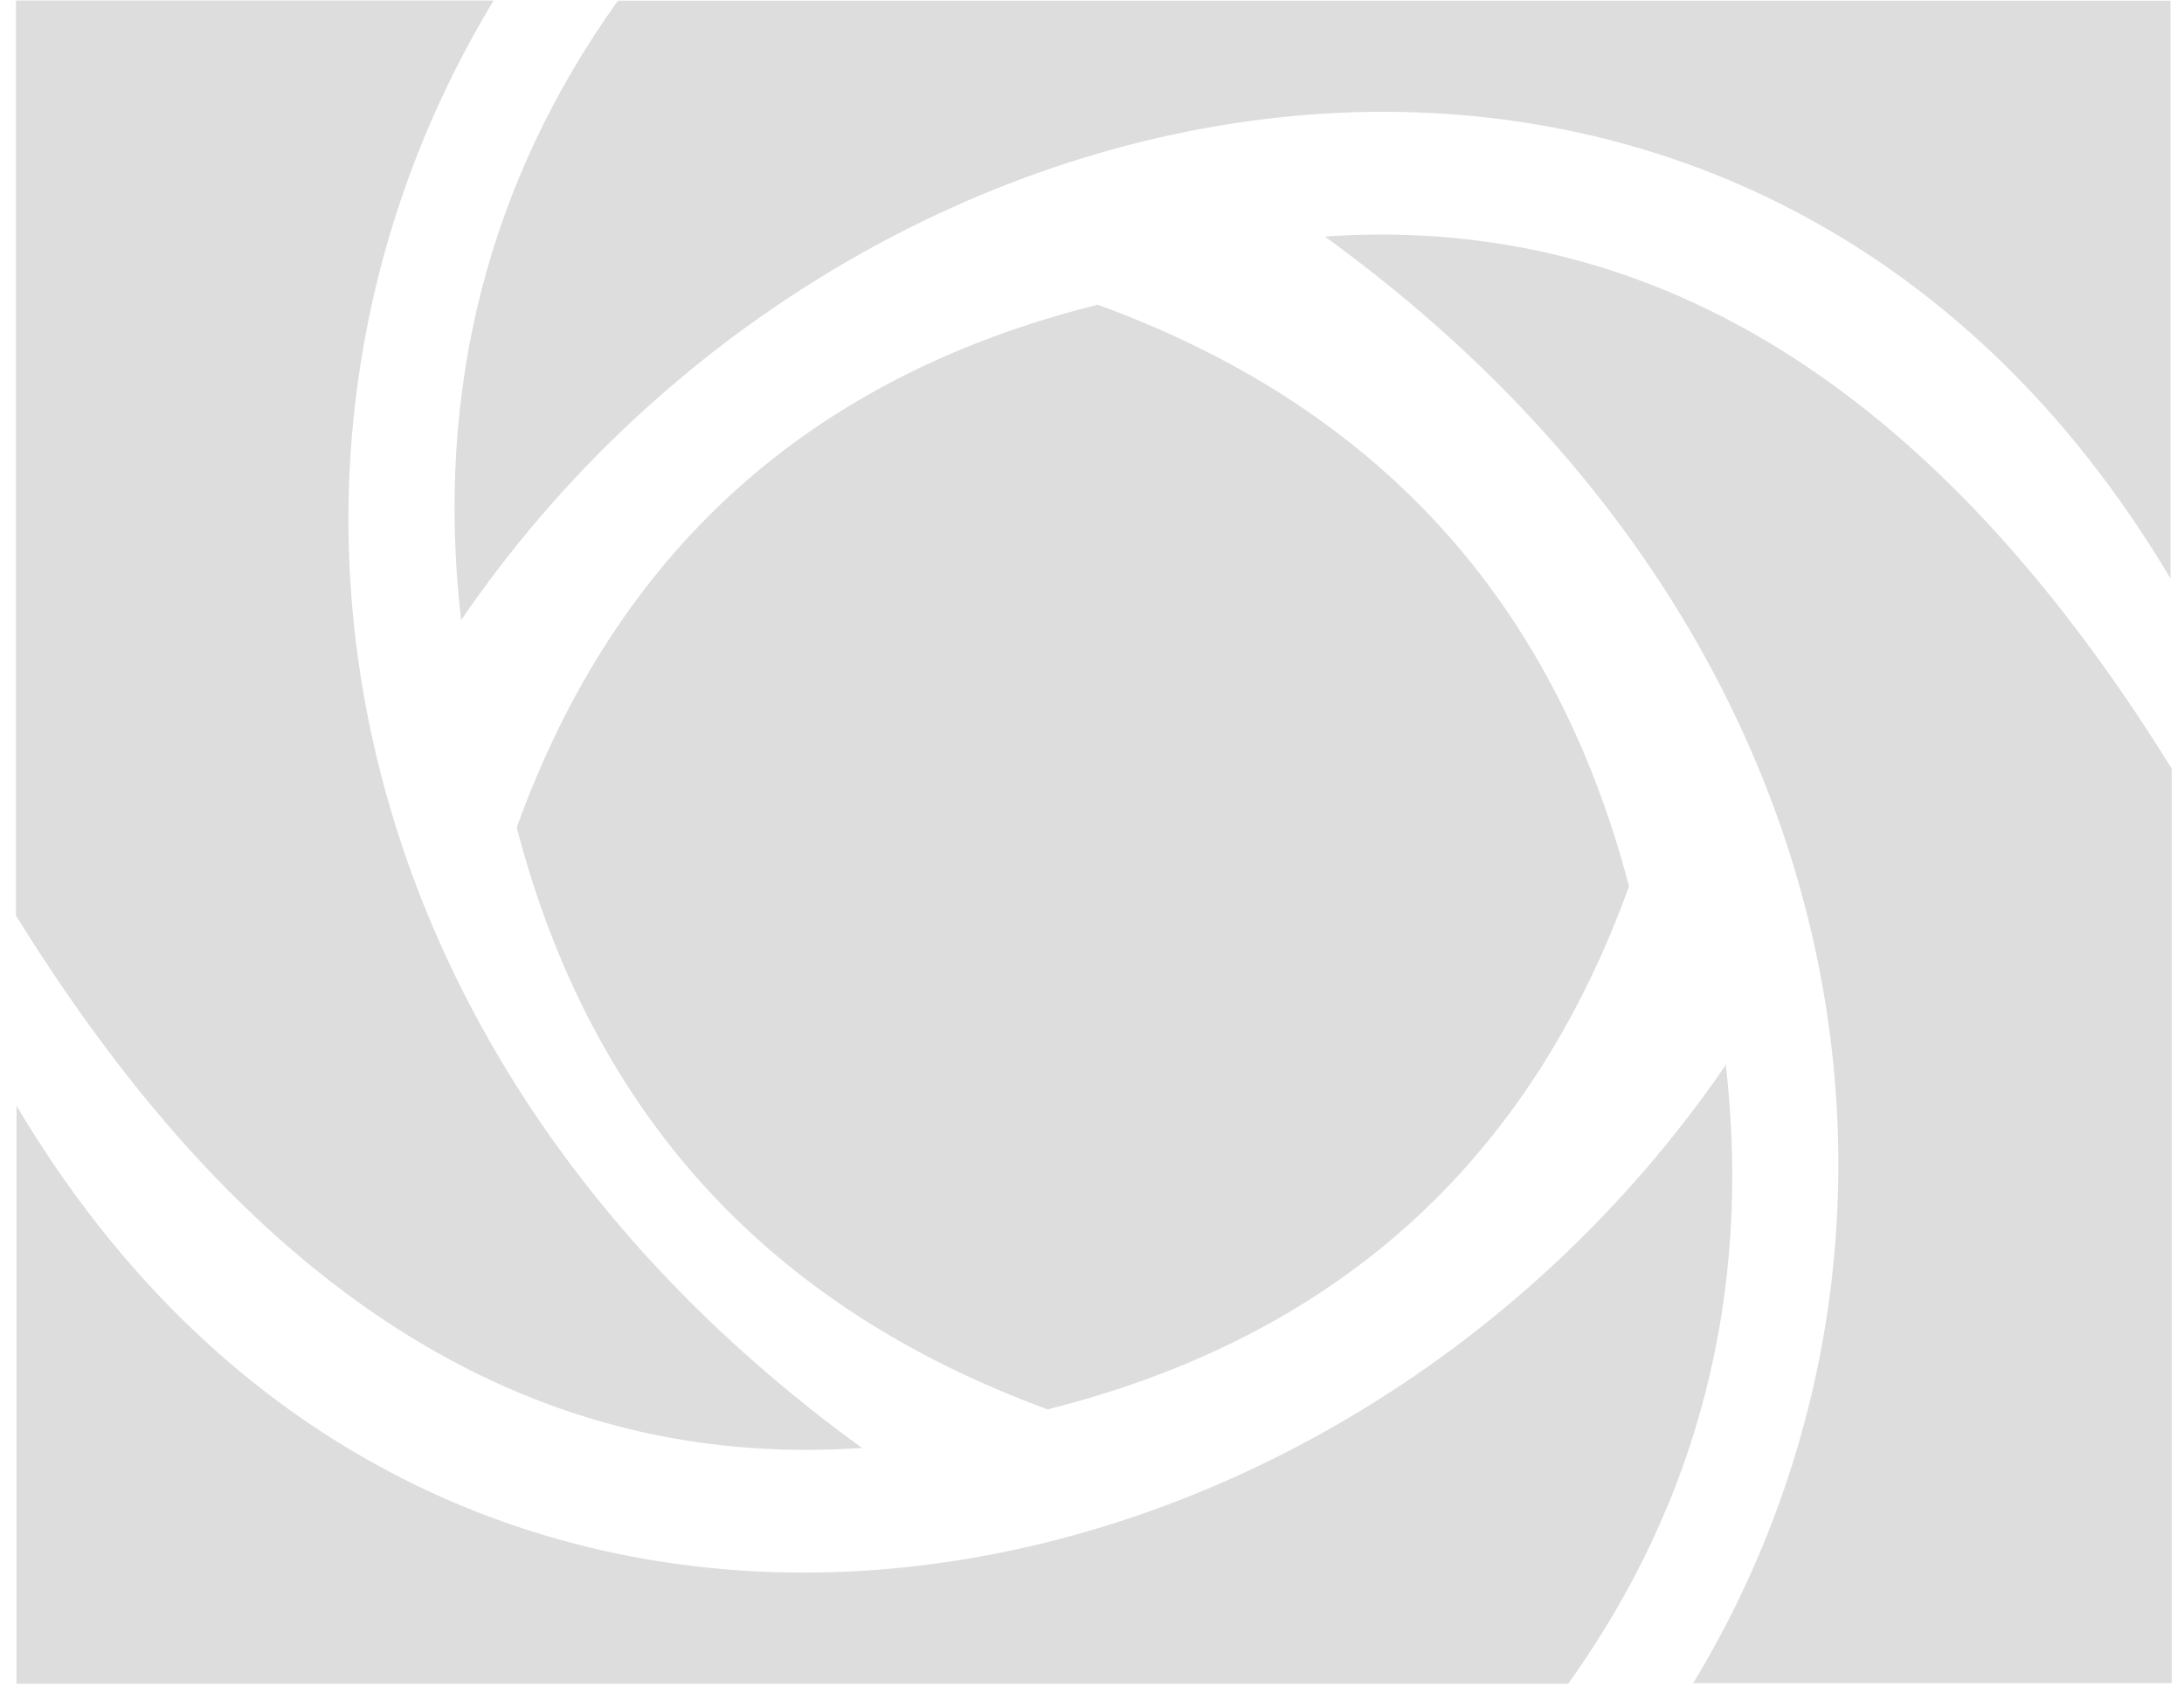
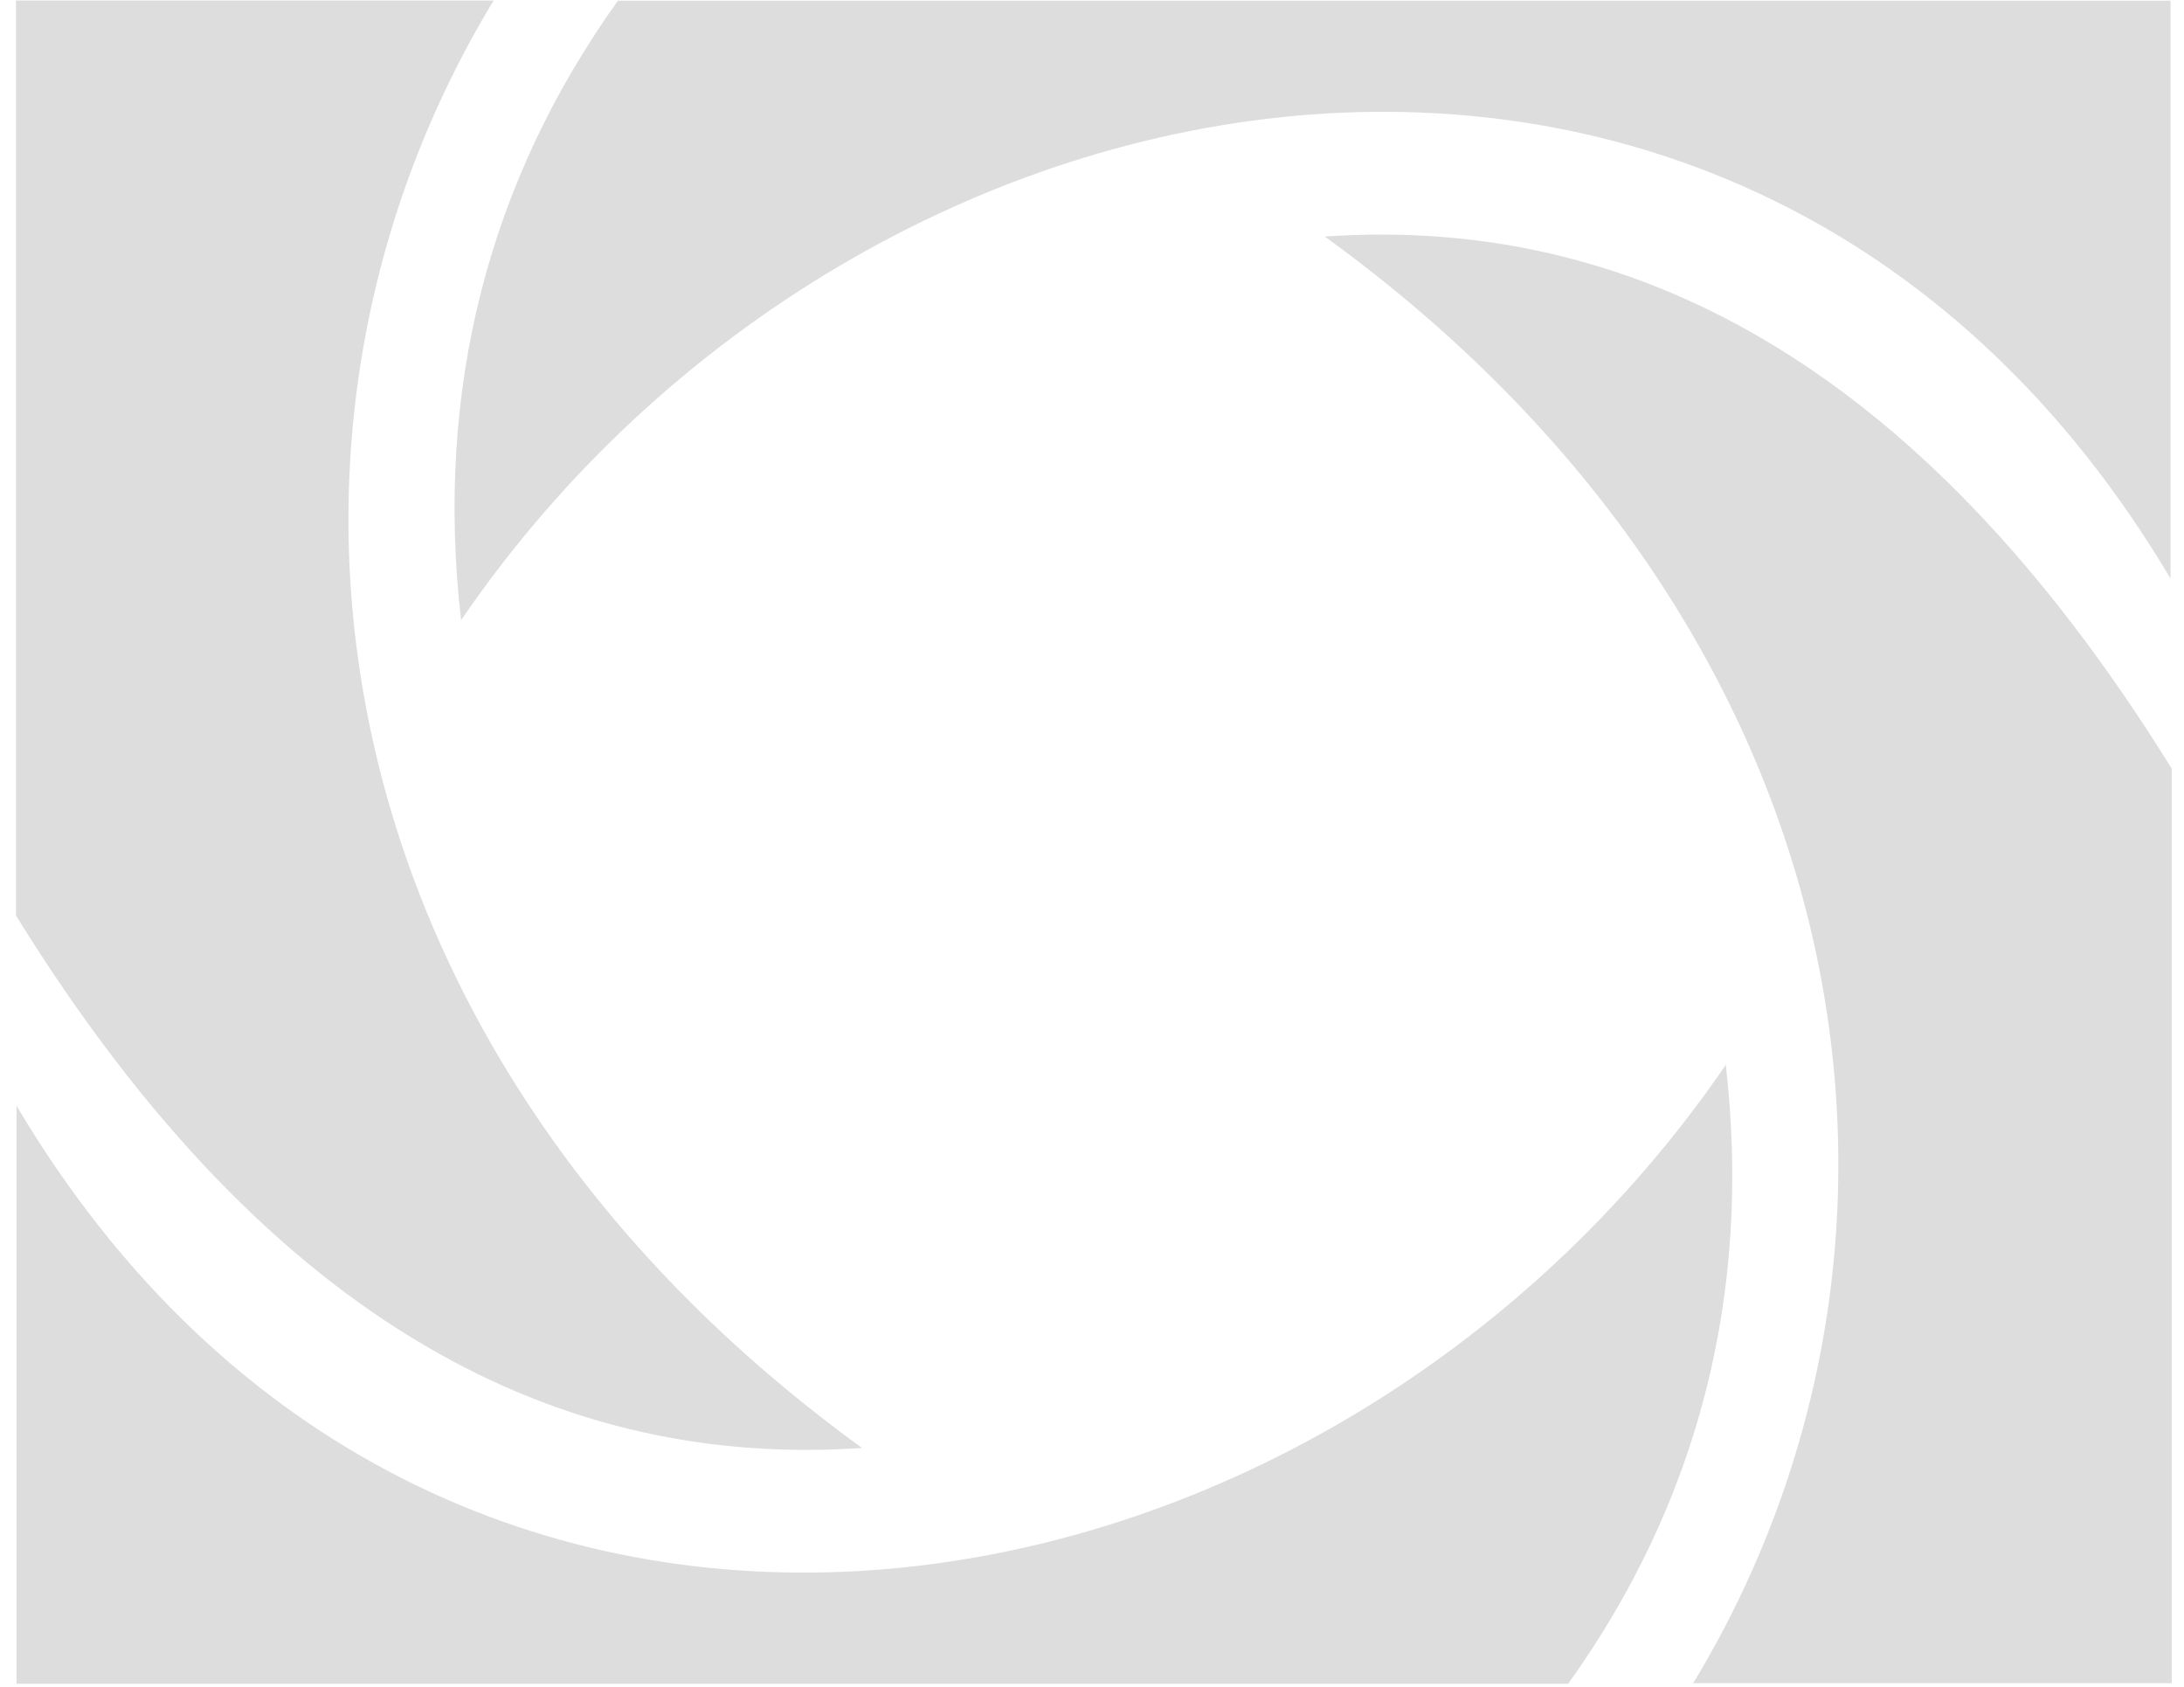
<svg xmlns="http://www.w3.org/2000/svg" preserveAspectRatio="xMidYMid" viewBox="0 0 123 95">
  <defs>
    <style>
            .cls-1 {
                fill: #ddd;
                fill-rule: evenodd;
            }
        </style>
  </defs>
  <path d="M95.34 94.82c15.12-24.92 9.93-59.3-20.73-81.5 16.7-1.15 33.2 6.55 47.7 29.97v51.5H95.4zM25.97 34.94c-1.5-13.02 1.57-24.76 8.83-34.9h87.44v32.54C98.74-7 48.64 1.7 25.96 34.94zm22.62 46.6C31.9 82.7 15.4 75 .9 51.56V.03h26.9c-15.1 24.92-9.9 59.3 20.76 81.52zm48.6-21.62c1.5 13-1.6 24.75-8.87 34.9H.93V62.27c23.5 39.6 73.6 30.88 96.3-2.35z" class="cls-1" />
-   <path d="M91.75 49.9C86.1 65.53 75.18 75.3 59 79.37 43.26 73.6 33.3 62.7 29.1 46.6 34.73 31 45.64 21.2 61.82 17.16 77.56 22.9 87.52 33.8 91.74 49.9z" class="cls-1" />
</svg>